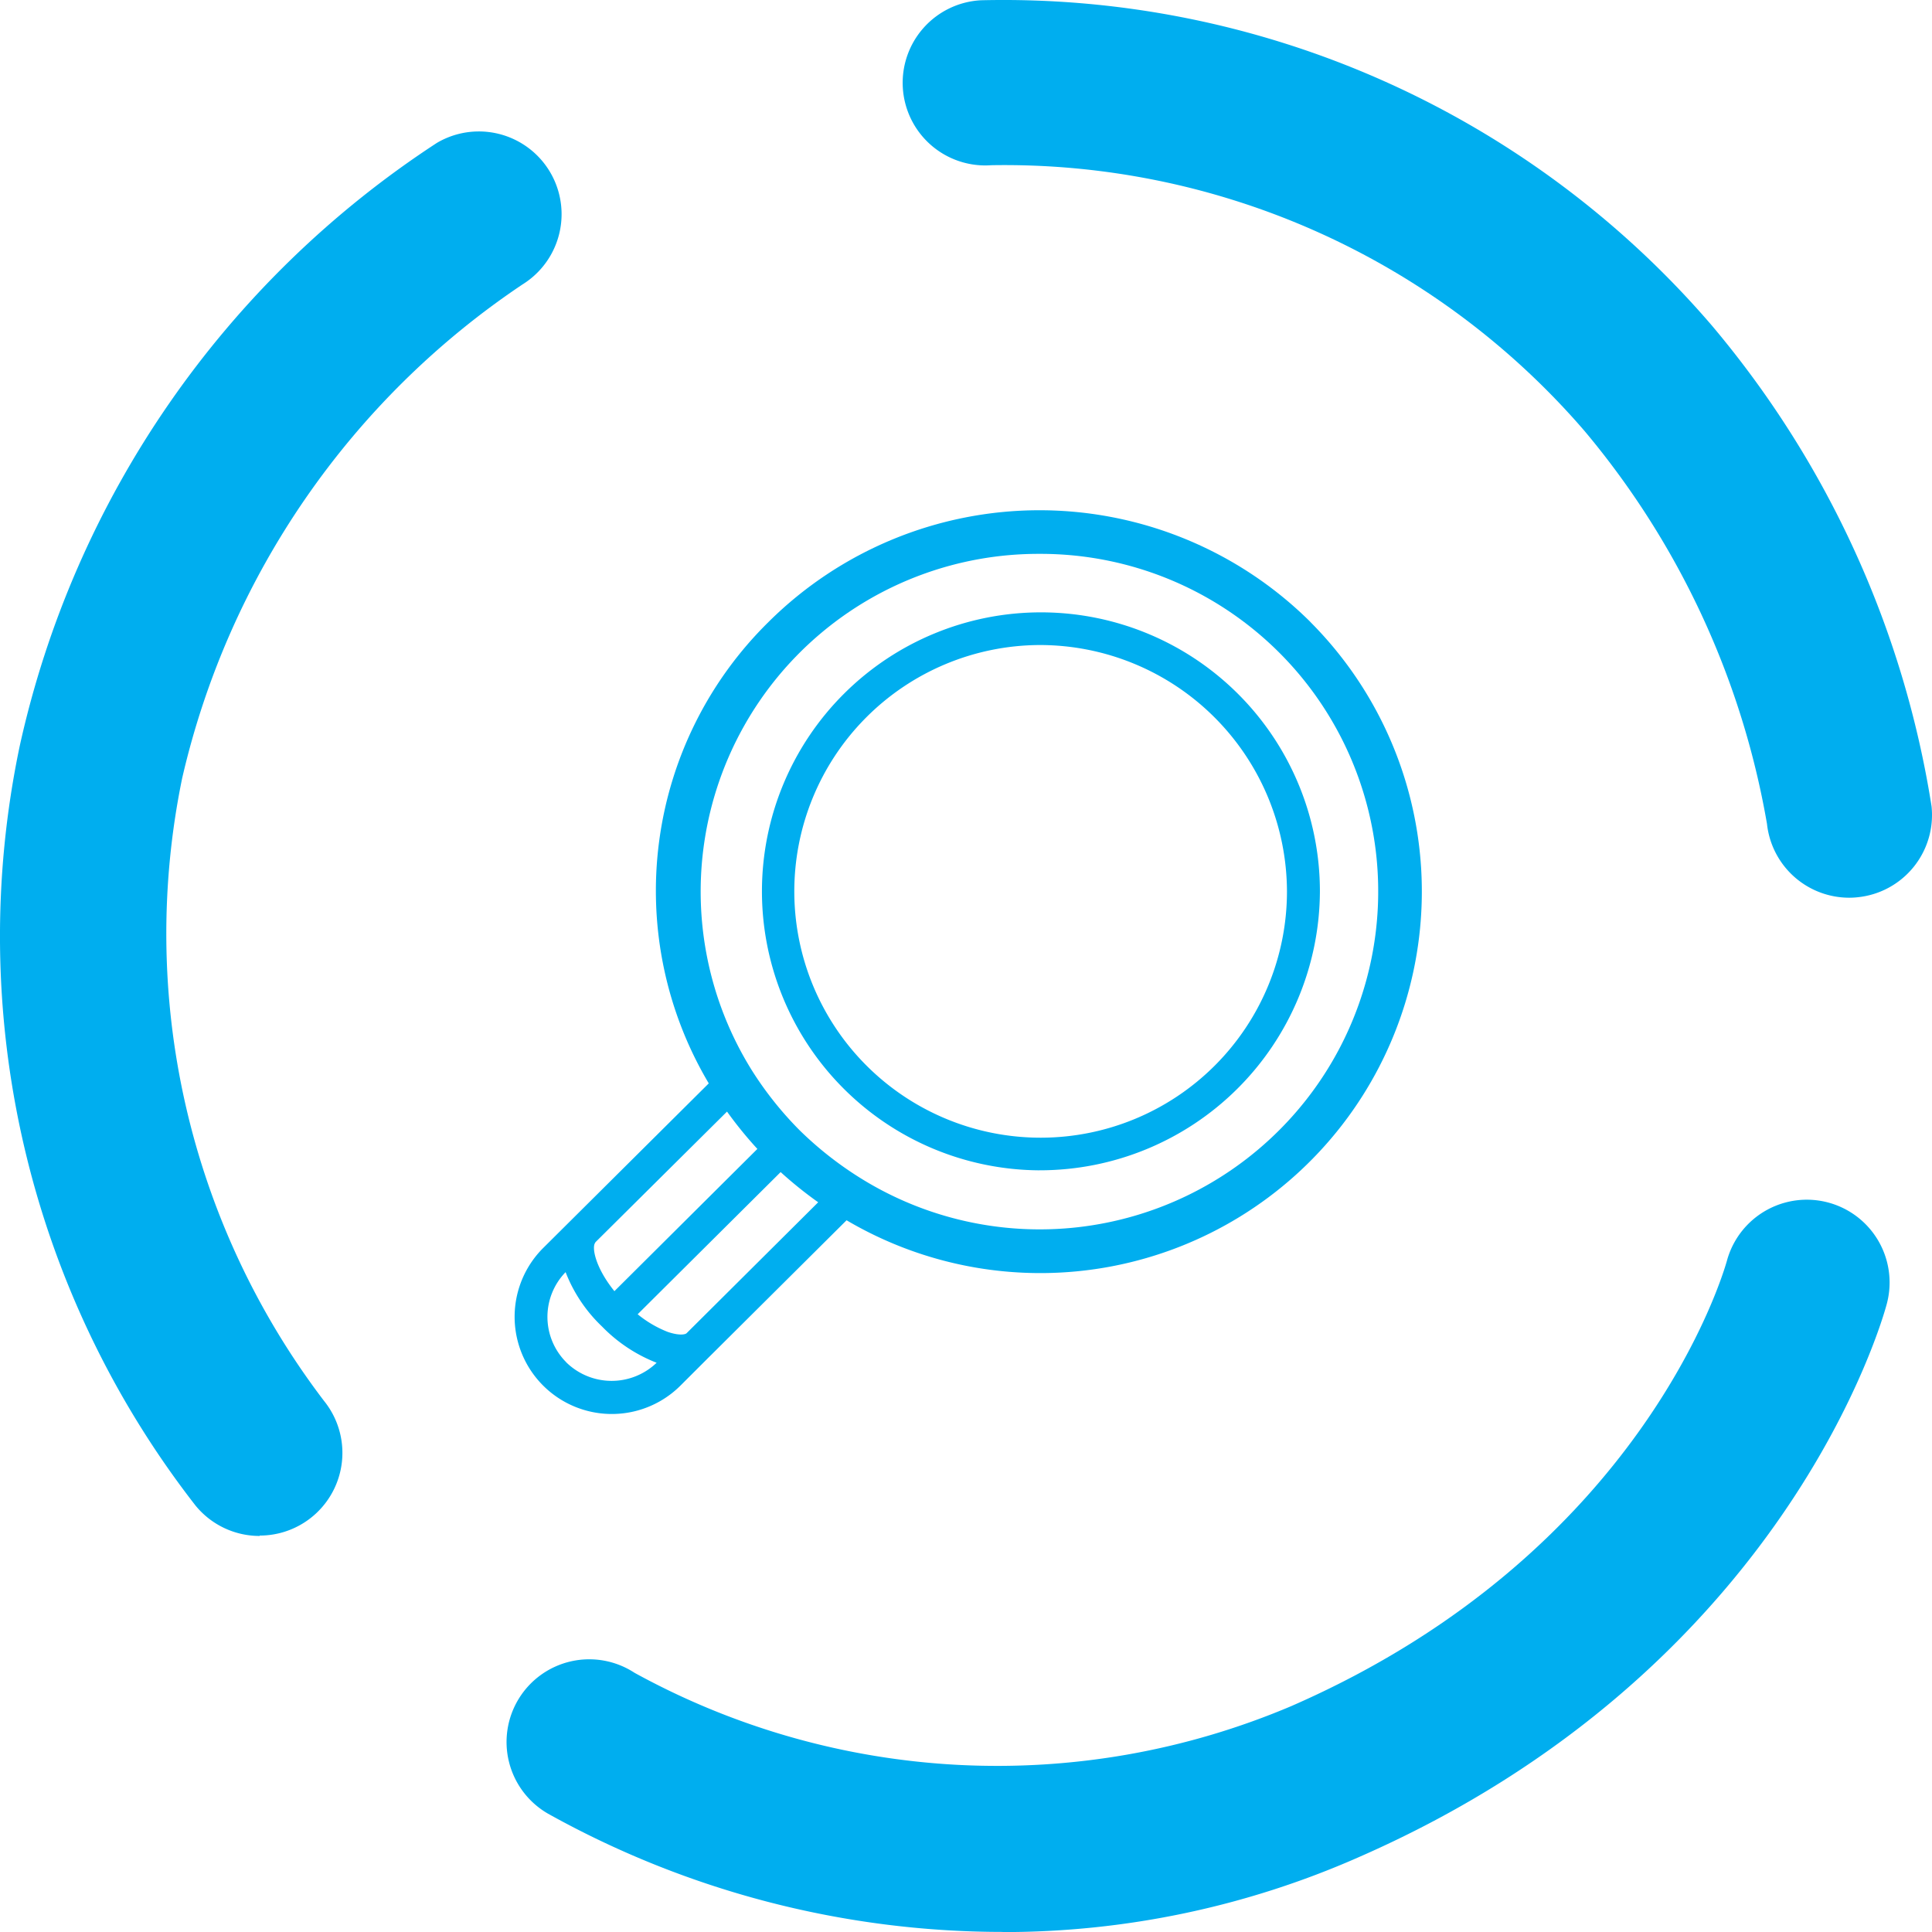
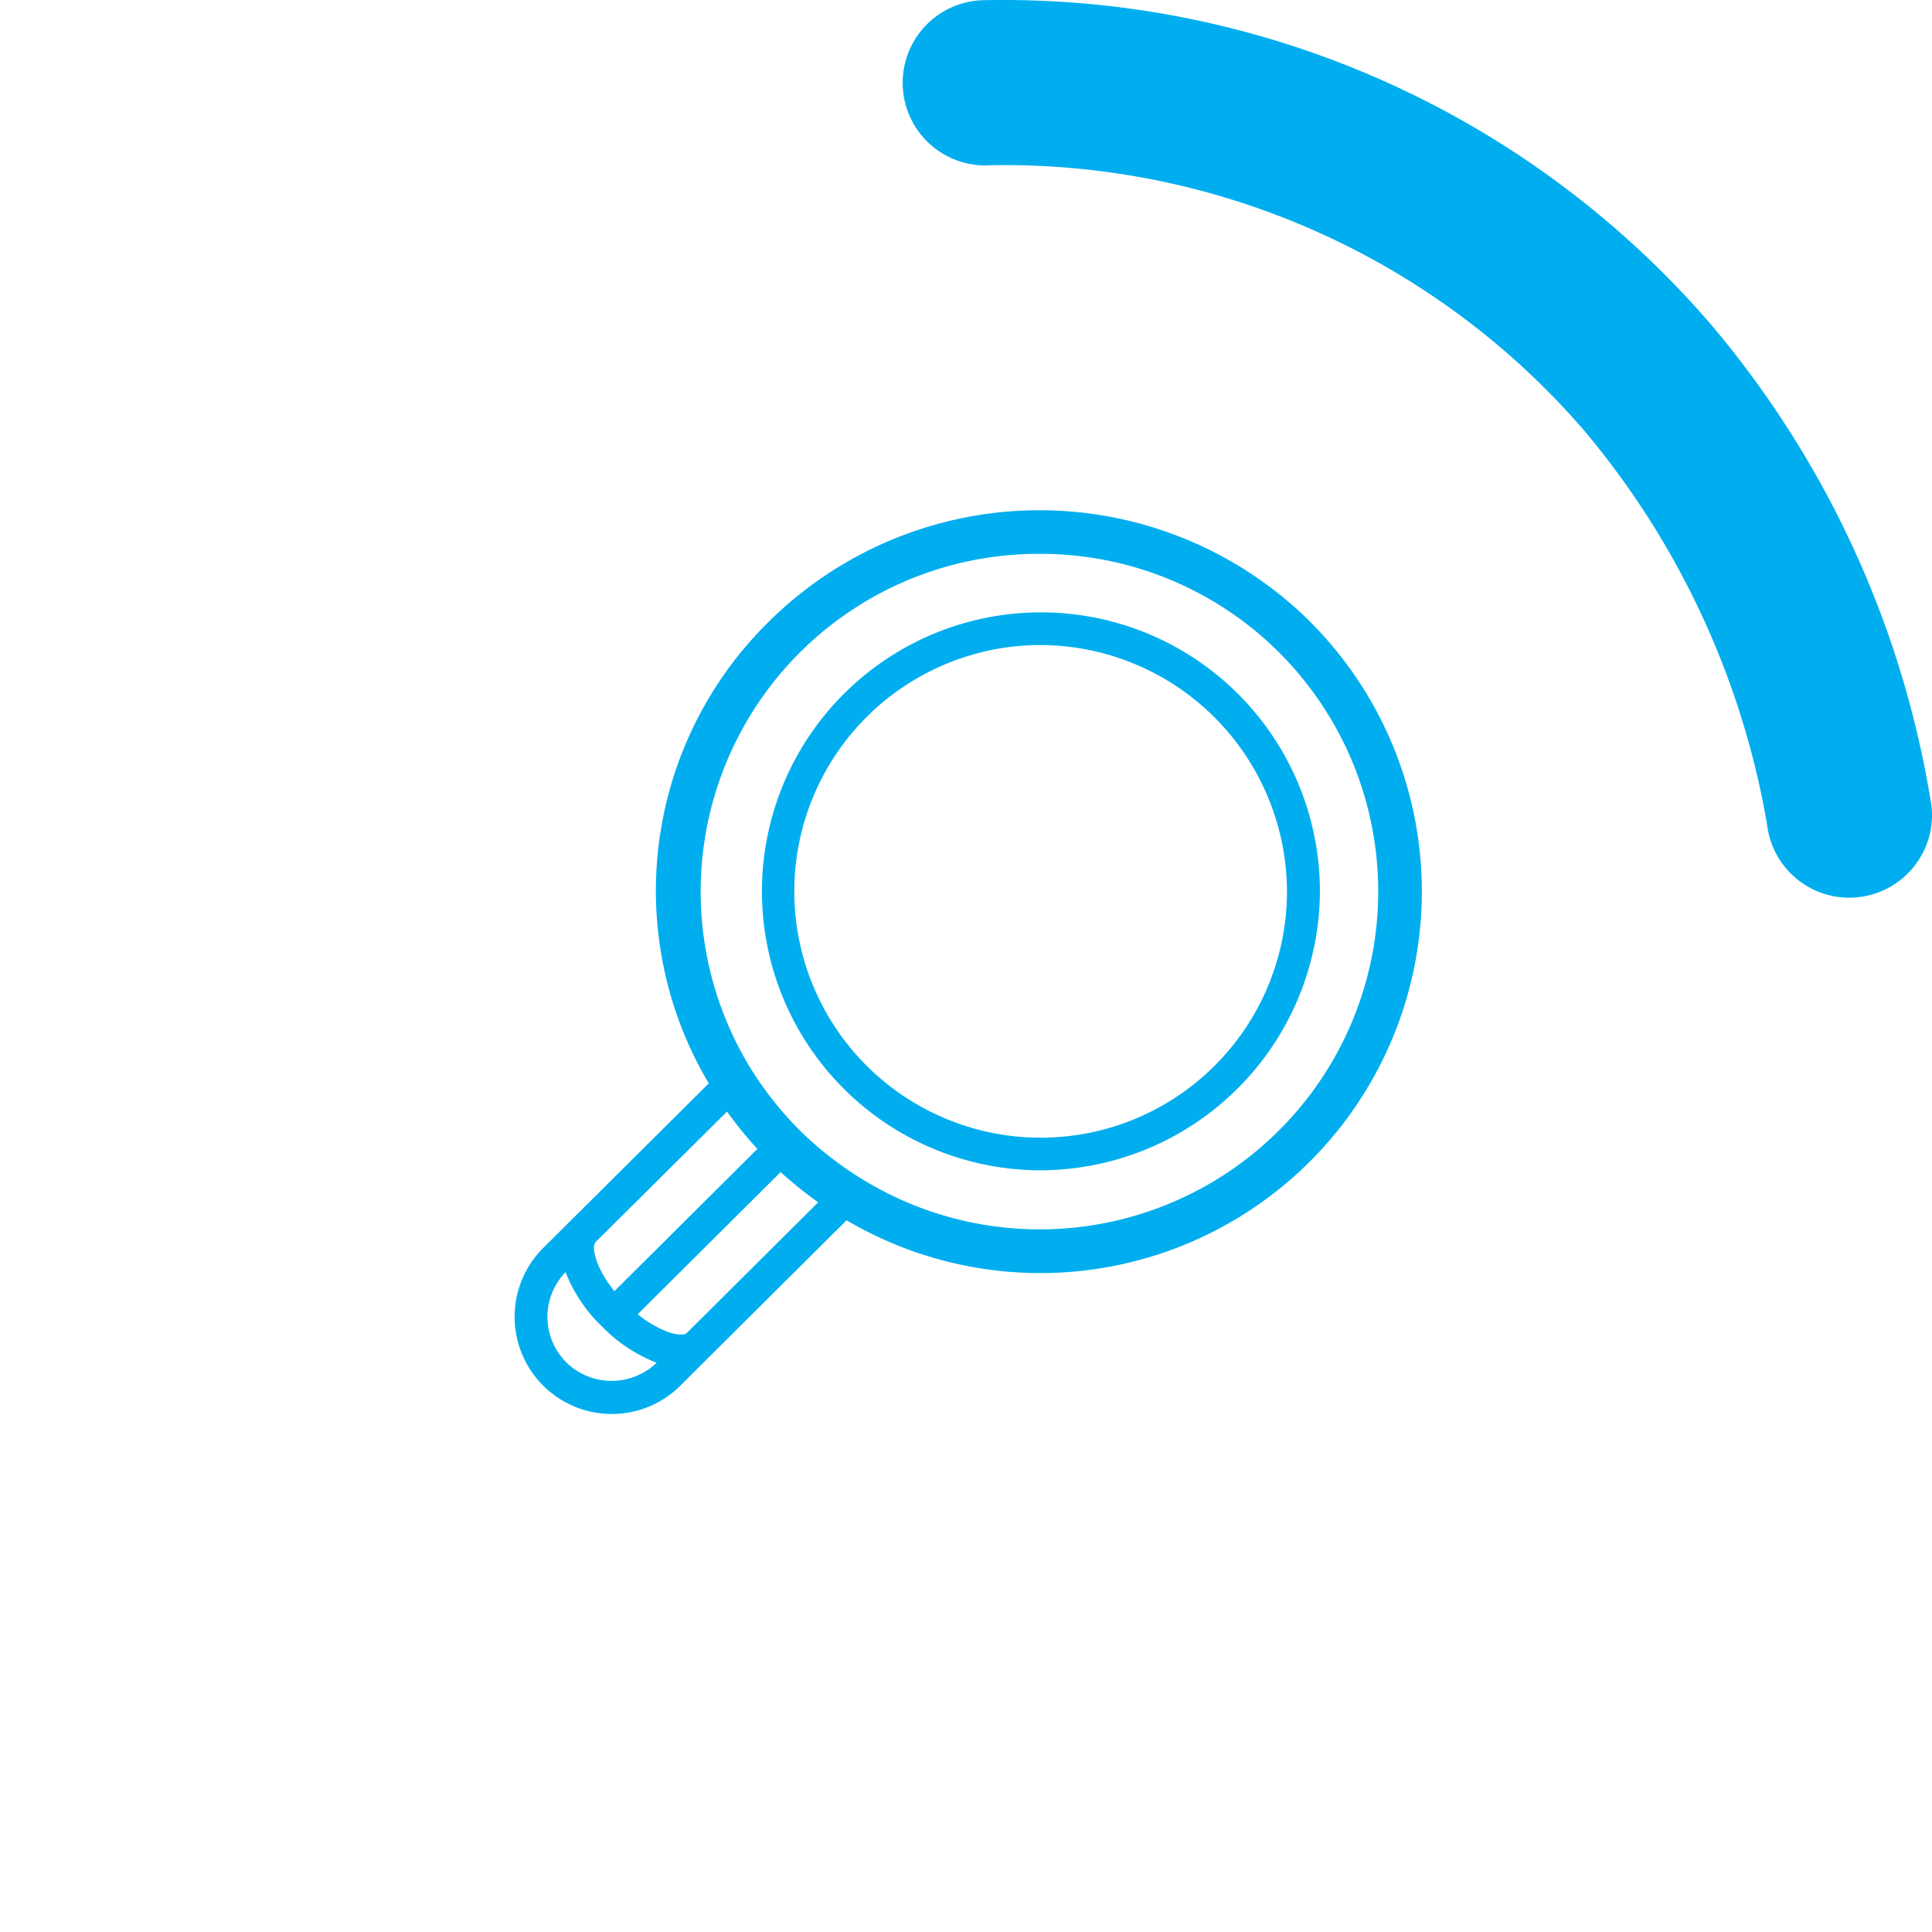
<svg xmlns="http://www.w3.org/2000/svg" width="79.999" height="80" viewBox="0 0 79.999 80">
  <defs>
    <clipPath id="clip-path">
      <rect id="Rectangle_1439" data-name="Rectangle 1439" width="37.591" height="37.404" fill="#00aeef" />
    </clipPath>
  </defs>
  <g id="Group_2026" data-name="Group 2026" transform="translate(-1088 -2189)">
    <g id="Group_1973" data-name="Group 1973" transform="translate(1109.304 2210.128)">
      <g id="Group_1482" data-name="Group 1482" transform="translate(0)">
        <g id="Group_1481" data-name="Group 1481" clip-path="url(#clip-path)">
          <path id="Path_1760" data-name="Path 1760" d="M31.671,25.664a14.029,14.029,0,0,1-17.39,1.962A14.666,14.666,0,0,1,11.8,25.667,14.45,14.45,0,0,1,9.83,23.194,13.984,13.984,0,0,1,21.739,1.806a13.976,13.976,0,0,1,9.932,23.858M2.14,35.276a2.656,2.656,0,0,1-.024-3.728A6.2,6.2,0,0,0,3.625,33.8v0a6.388,6.388,0,0,0,2.26,1.5h0a2.686,2.686,0,0,1-3.749-.024m1.208-4.954,0-.006L8.8,24.9a16.561,16.561,0,0,0,1.257,1.546l-5.92,5.89c-.815-1.009-.949-1.857-.785-2.016m3.775,3.756c-.066.064-.332.1-.783-.054a4.622,4.622,0,0,1-1.244-.73l5.92-5.887a16.509,16.509,0,0,0,1.555,1.25ZM32.953,4.622a15.917,15.917,0,0,0-22.43,0,15.615,15.615,0,0,0-2.479,19.11L1.175,30.561a4.024,4.024,0,0,0,5.709,5.673l1.194-1.193.007-.006L13.75,29.4a15.8,15.8,0,0,0,19.2-24.778" transform="translate(0 0)" fill="#00aeef" />
          <path id="Path_1761" data-name="Path 1761" d="M18.708,4.317a10.2,10.2,0,1,0,10.251,10.2,10.235,10.235,0,0,0-10.251-10.2m0,21.751A11.552,11.552,0,1,1,30.323,14.514,11.6,11.6,0,0,1,18.708,26.067" transform="translate(3.027 1.264)" fill="#00aeef" />
        </g>
      </g>
    </g>
    <g id="Group_1998" data-name="Group 1998" transform="translate(1088 2189)">
-       <path id="Path_4" data-name="Path 4" d="M389.347,140.346a3.423,3.423,0,0,1-2.664-1.268,38.371,38.371,0,0,1-7.274-31.435,40.16,40.16,0,0,1,17.277-24.981,3.425,3.425,0,0,1,3.543,5.862,33.714,33.714,0,0,0-14.091,20.441,31.917,31.917,0,0,0,5.874,25.79,3.424,3.424,0,0,1-2.664,5.575" transform="translate(-378.594 -76.746)" fill="#00aeef" />
-       <path id="Path_5" data-name="Path 5" d="M420.079,160.248a38.7,38.7,0,0,1-18.838-4.9,3.424,3.424,0,1,1,3.586-5.831,31.182,31.182,0,0,0,27.2,1.379c14.548-6.352,17.89-17.933,18.031-18.424a3.428,3.428,0,0,1,6.624,1.77c-.162.615-4.211,15.2-21.9,22.926a36.428,36.428,0,0,1-14.691,3.086" transform="translate(-378.555 -80.252)" fill="#00aeef" />
      <path id="Path_6" data-name="Path 6" d="M457.338,113.153a3.426,3.426,0,0,1-3.4-3.059,34.407,34.407,0,0,0-7.551-16.263,31.688,31.688,0,0,0-24.565-11.009,3.422,3.422,0,1,1-.432-6.83,38.663,38.663,0,0,1,30.262,13.464,40.687,40.687,0,0,1,9.1,19.908,3.424,3.424,0,0,1-3.043,3.768,3.277,3.277,0,0,1-.371.021" transform="translate(-380.772 -75.981)" fill="#00aeef" />
    </g>
  </g>
</svg>